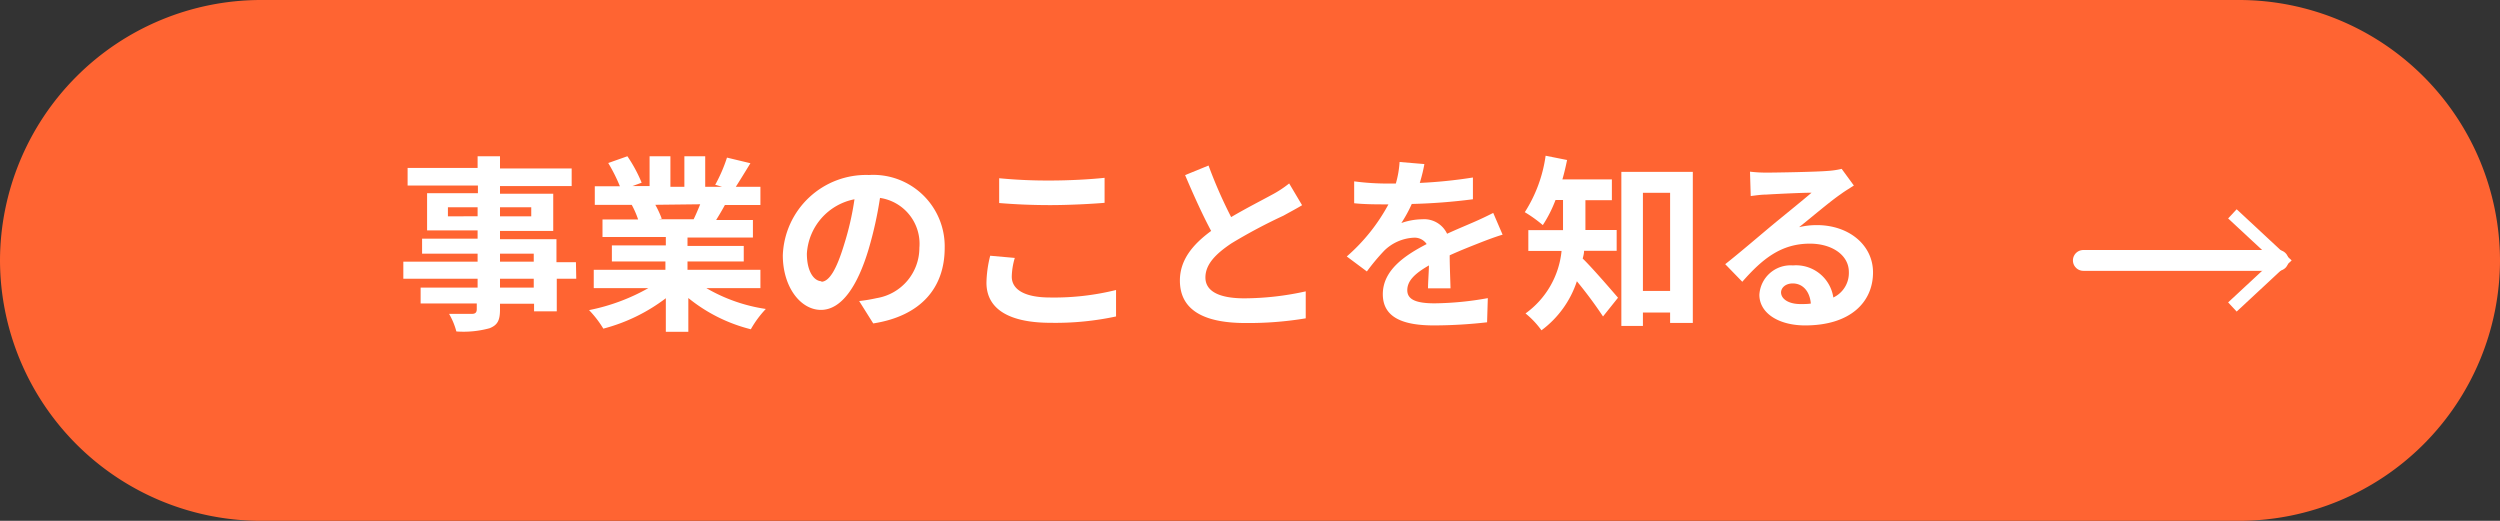
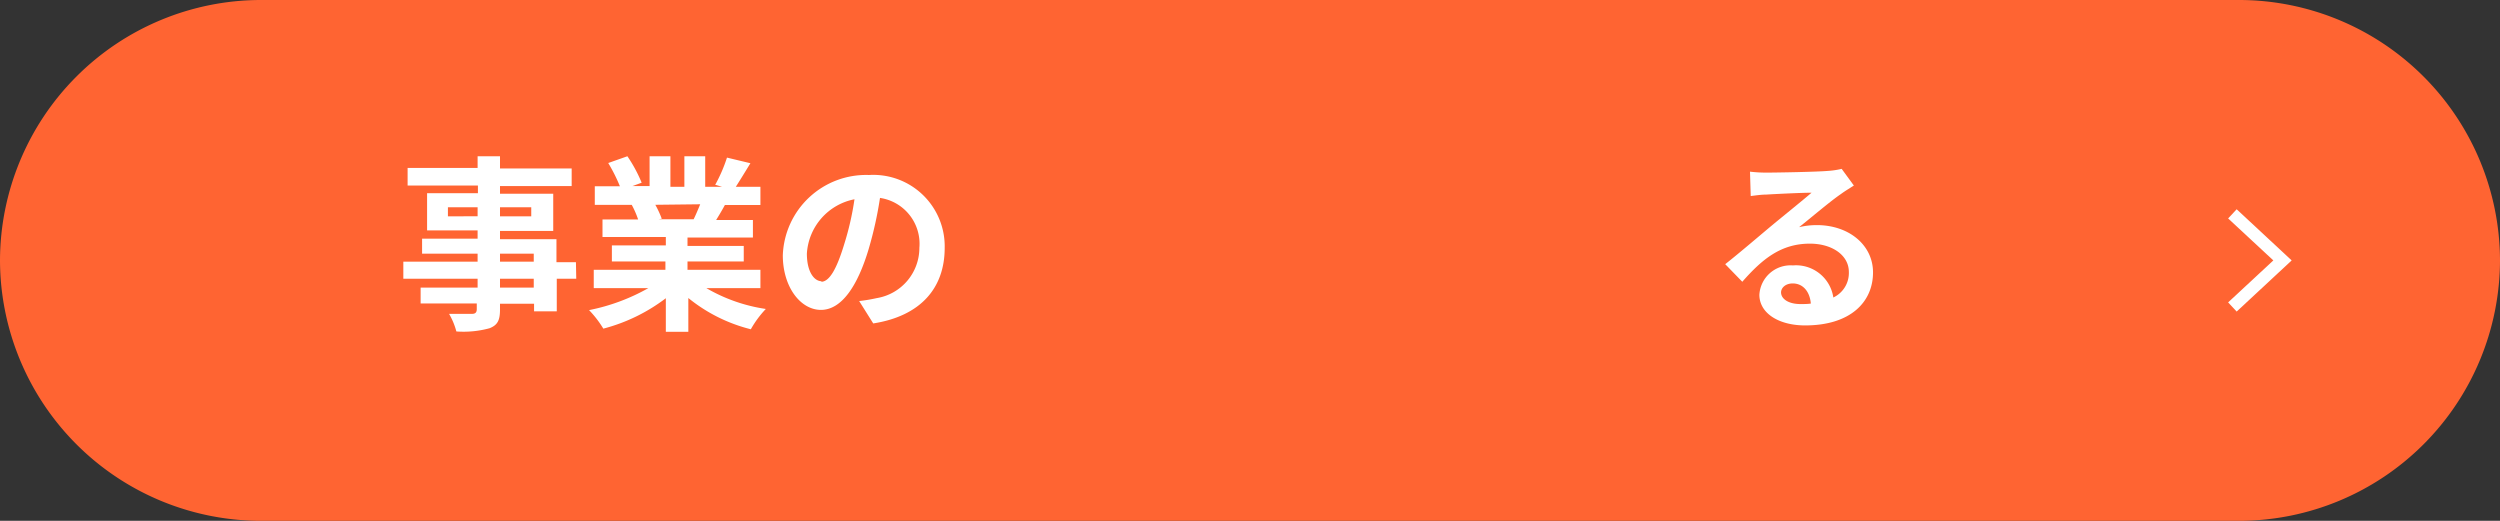
<svg xmlns="http://www.w3.org/2000/svg" viewBox="0 0 240 50">
  <rect x="0" y="0" width="240" height="50" fill="#333333" stroke="none" />
  <defs>
    <style>.cls-1{fill:#ff6432;}.cls-2{fill:#fff;}.cls-3{fill:none;stroke:#fff;stroke-linecap:round;stroke-linejoin:round;stroke-width:2px;}</style>
  </defs>
  <title>top-11_1</title>
  <g id="Layer_2" data-name="Layer 2">
    <g id="design">
      <g id="_1" data-name="1">
        <path class="cls-1" d="M240,25a25.07,25.07,0,0,1-25,25H25A25.07,25.07,0,0,1,0,25H0A25.07,25.07,0,0,1,25,0H215a25.07,25.07,0,0,1,25,25Z" />
        <path class="cls-2" d="M55.32,26.76H53.45v3.13H51.27v-.73H48v.55c0,1.07-.25,1.5-1,1.8a9.5,9.5,0,0,1-3.19.31,6.71,6.71,0,0,0-.7-1.69c.86,0,1.92,0,2.21,0s.45-.12.45-.45v-.55H40.38V27.61h5.47v-.85H38.72V25.12h7.13v-.77H40.52V22.91h5.33v-.79H41V18.55h4.88v-.74H39.13V16.12h6.72V15H48v1.17h6.88v1.69H48v.74h5.11v3.57H48v.79h5.42v2.21h1.87Zm-9.47-6V19.9H43v.87ZM48,19.9v.87H51V19.9Zm0,5.22h3.24v-.77H48Zm3.24,1.64H48v.85h3.24Z" />
        <path class="cls-2" d="M67.81,27.66a15.93,15.93,0,0,0,5.71,2,9.73,9.73,0,0,0-1.44,1.95,15.44,15.44,0,0,1-6-3v3.24H63.92V28.63a17,17,0,0,1-6,2.92,10.17,10.17,0,0,0-1.37-1.78,19,19,0,0,0,5.69-2.11H57V25.9h6.88v-.8H58.74V23.56h5.18v-.81H57.84V21.07h3.42a8.72,8.72,0,0,0-.61-1.4l.21,0H57.1V17.88h2.41a16,16,0,0,0-1.12-2.23L60.23,15a13.91,13.91,0,0,1,1.37,2.54l-.88.32h1.64V15h2v2.93h1.34V15h2v2.93h1.61l-.65-.19a14.6,14.6,0,0,0,1.13-2.61l2.25.54c-.5.82-1,1.63-1.4,2.26H73v1.75H69.59c-.28.52-.57,1-.84,1.44h3.53v1.68H66v.81h5.4V25.1H66v.8h7v1.76Zm-4.9-8A9.38,9.38,0,0,1,63.53,21l-.31.05h3.37c.21-.43.43-.95.63-1.44Z" />
        <path class="cls-2" d="M83.83,31.05,82.48,28.9a15.38,15.38,0,0,0,1.68-.28,4.89,4.89,0,0,0,4.1-4.83A4.45,4.45,0,0,0,84.48,19a36.7,36.7,0,0,1-1.08,4.88c-1.08,3.63-2.63,5.87-4.59,5.87s-3.66-2.2-3.66-5.24a8,8,0,0,1,8.27-7.71,6.86,6.86,0,0,1,7.27,7C90.69,27.66,88.37,30.34,83.83,31.05Zm-5-4c.76,0,1.46-1.13,2.2-3.56a27.53,27.53,0,0,0,1-4.36,5.66,5.66,0,0,0-4.57,5.22C77.46,26.13,78.18,27,78.88,27Z" />
-         <path class="cls-2" d="M97.13,26.56c0,1.16,1.1,2,3.69,2a24.71,24.71,0,0,0,6.32-.72l0,2.54a27.7,27.7,0,0,1-6.25.61c-4.12,0-6.19-1.38-6.19-3.85a11.27,11.27,0,0,1,.36-2.59l2.36.21A6.68,6.68,0,0,0,97.13,26.56Zm3.69-9.23c1.79,0,3.84-.11,5.22-.26v2.4c-1.26.11-3.49.22-5.2.22-1.89,0-3.46-.08-4.92-.2V17.11A48.44,48.44,0,0,0,100.82,17.33Z" />
-         <path class="cls-2" d="M118.19,20.84c1.48-.87,3-1.64,3.89-2.13a10.41,10.41,0,0,0,1.68-1.1L125,19.7c-.54.33-1.12.63-1.78,1a51.55,51.55,0,0,0-5,2.66c-1.49,1-2.5,2-2.5,3.28s1.24,2,3.74,2a27.5,27.5,0,0,0,5.89-.67l0,2.59a33.45,33.45,0,0,1-5.78.45c-3.59,0-6.3-1-6.3-4.08,0-2,1.26-3.48,3-4.76-.82-1.53-1.69-3.45-2.5-5.36l2.25-.92A44.35,44.35,0,0,0,118.19,20.84Z" />
-         <path class="cls-2" d="M136.3,17.56a45.83,45.83,0,0,0,5.1-.52l0,2.09a55.8,55.8,0,0,1-5.87.45,13.1,13.1,0,0,1-1,1.83,6.27,6.27,0,0,1,2-.36,2.43,2.43,0,0,1,2.39,1.39c.94-.43,1.69-.74,2.43-1.06s1.33-.6,2-.94l.9,2.09c-.57.16-1.53.52-2.14.76-.81.32-1.84.72-2.94,1.22,0,1,.06,2.34.08,3.17h-2.16c0-.54.07-1.41.09-2.2-1.36.78-2.08,1.48-2.08,2.38s.85,1.26,2.62,1.26a30.07,30.07,0,0,0,5.11-.5l-.07,2.32a45.81,45.81,0,0,1-5.1.3c-2.83,0-4.91-.68-4.91-3s2.16-3.75,4.21-4.81a1.39,1.39,0,0,0-1.26-.61,4.35,4.35,0,0,0-2.81,1.24,20.69,20.69,0,0,0-1.67,2l-1.93-1.44a17.74,17.74,0,0,0,4-5H133c-.73,0-2.05,0-3-.11v-2.1a24.11,24.11,0,0,0,3.17.21H134a9.48,9.48,0,0,0,.36-2.07l2.38.2C136.66,16.21,136.53,16.8,136.3,17.56Z" />
-         <path class="cls-2" d="M152.07,24.08c0,.25-.07.5-.13.74.94.91,2.88,3.17,3.39,3.76l-1.44,1.8A41.12,41.12,0,0,0,151.38,27a9.58,9.58,0,0,1-3.4,4.71,8.37,8.37,0,0,0-1.53-1.62,8.41,8.41,0,0,0,3.46-6h-3.19v-2h3.33V19.2h-.72a12.3,12.3,0,0,1-1.22,2.41,12.63,12.63,0,0,0-1.73-1.24,13.48,13.48,0,0,0,2-5.42l2.06.41c-.13.63-.27,1.25-.45,1.86h4.75v2h-2.54v2.86h3v2Zm10.44-7.58V31h-2.18V30h-2.61v1.29h-2.07V16.5Zm-2.18,11.43V18.51h-2.61v9.42Z" />
        <path class="cls-2" d="M169.6,16.57c1,0,4.81-.07,5.83-.16a7.69,7.69,0,0,0,1.37-.2l1.17,1.6c-.41.27-.84.52-1.26.83-1,.68-2.86,2.27-4,3.17a7.31,7.31,0,0,1,1.71-.2c3.07,0,5.39,1.91,5.39,4.54,0,2.84-2.16,5.09-6.52,5.09-2.5,0-4.39-1.15-4.39-2.95a3,3,0,0,1,3.22-2.81A3.62,3.62,0,0,1,176,28.56a2.6,2.6,0,0,0,1.49-2.45c0-1.62-1.62-2.72-3.74-2.72-2.76,0-4.56,1.46-6.49,3.66l-1.64-1.69c1.28-1,3.46-2.87,4.52-3.75s2.88-2.34,3.77-3.11c-.92,0-3.41.12-4.36.18-.49,0-1.06.09-1.48.14L168,16.48A13,13,0,0,0,169.6,16.57Zm3.24,12.62c.38,0,.72,0,1-.05-.1-1.17-.77-1.93-1.74-1.93-.69,0-1.12.42-1.12.87C171,28.74,171.76,29.19,172.84,29.19Z" />
-         <line class="cls-3" x1="200" y1="25" x2="218.7" y2="25" />
        <polygon class="cls-2" points="214.72 29.91 213.9 29.03 218.24 25 213.9 20.97 214.72 20.09 220 25 214.72 29.91" />
      </g>
    </g>
  </g>
</svg>